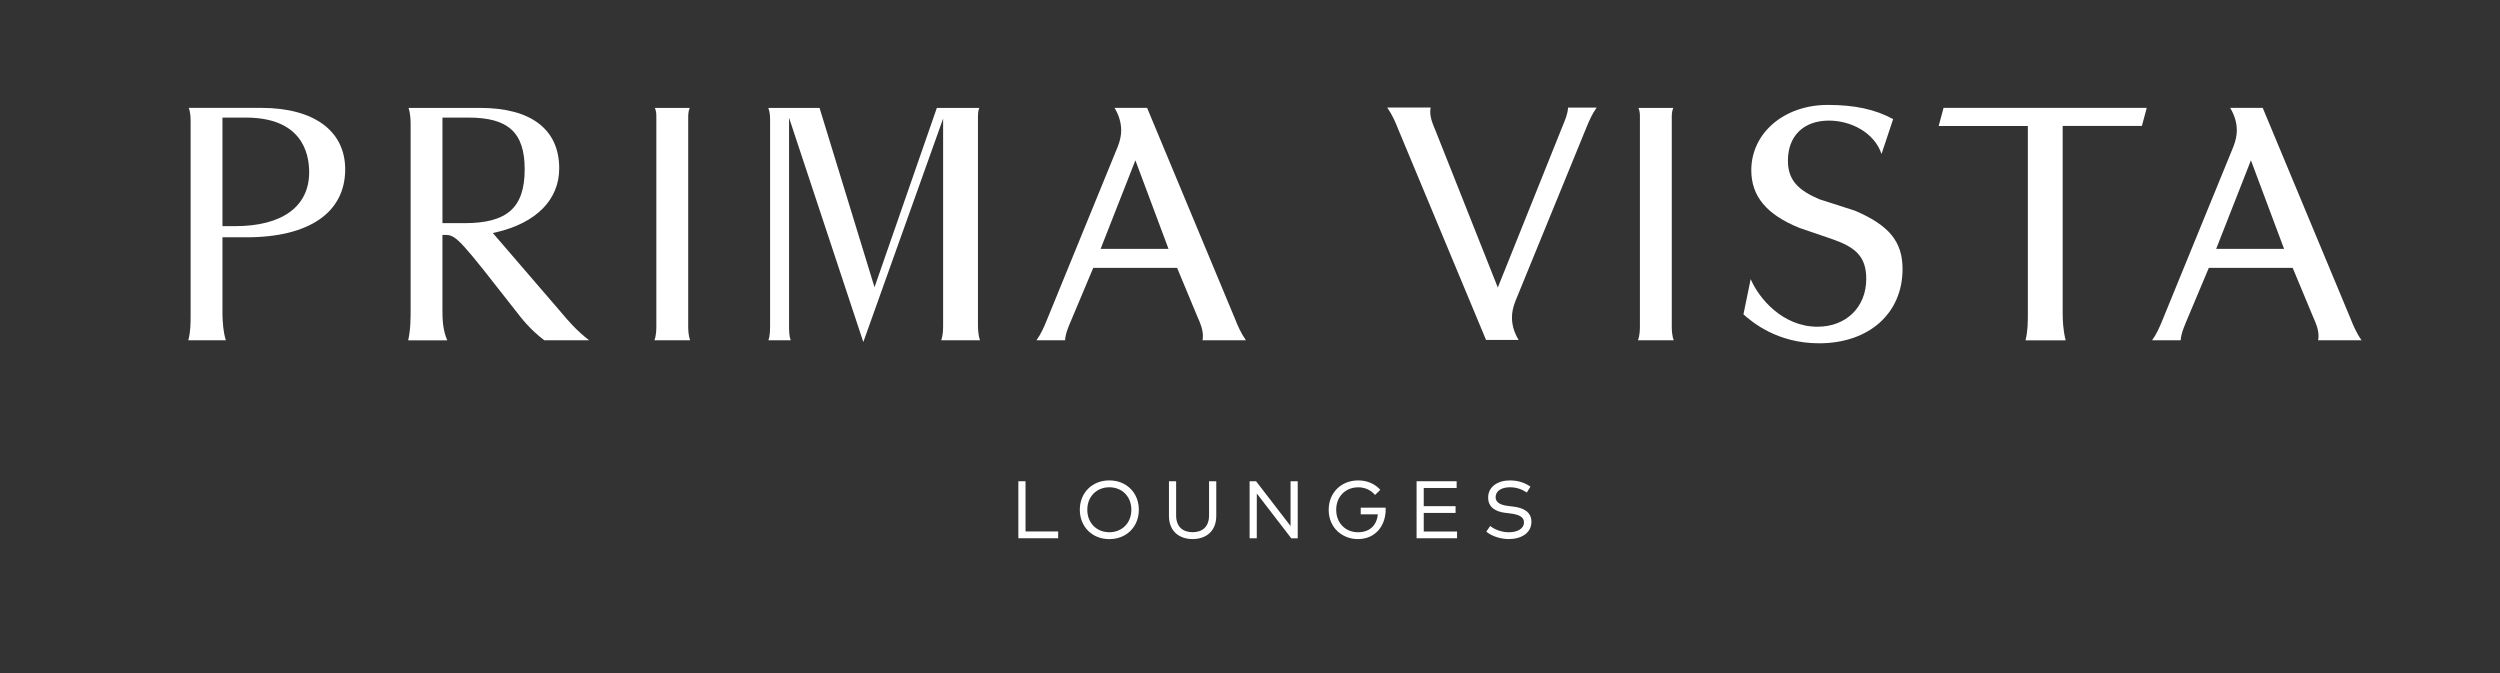
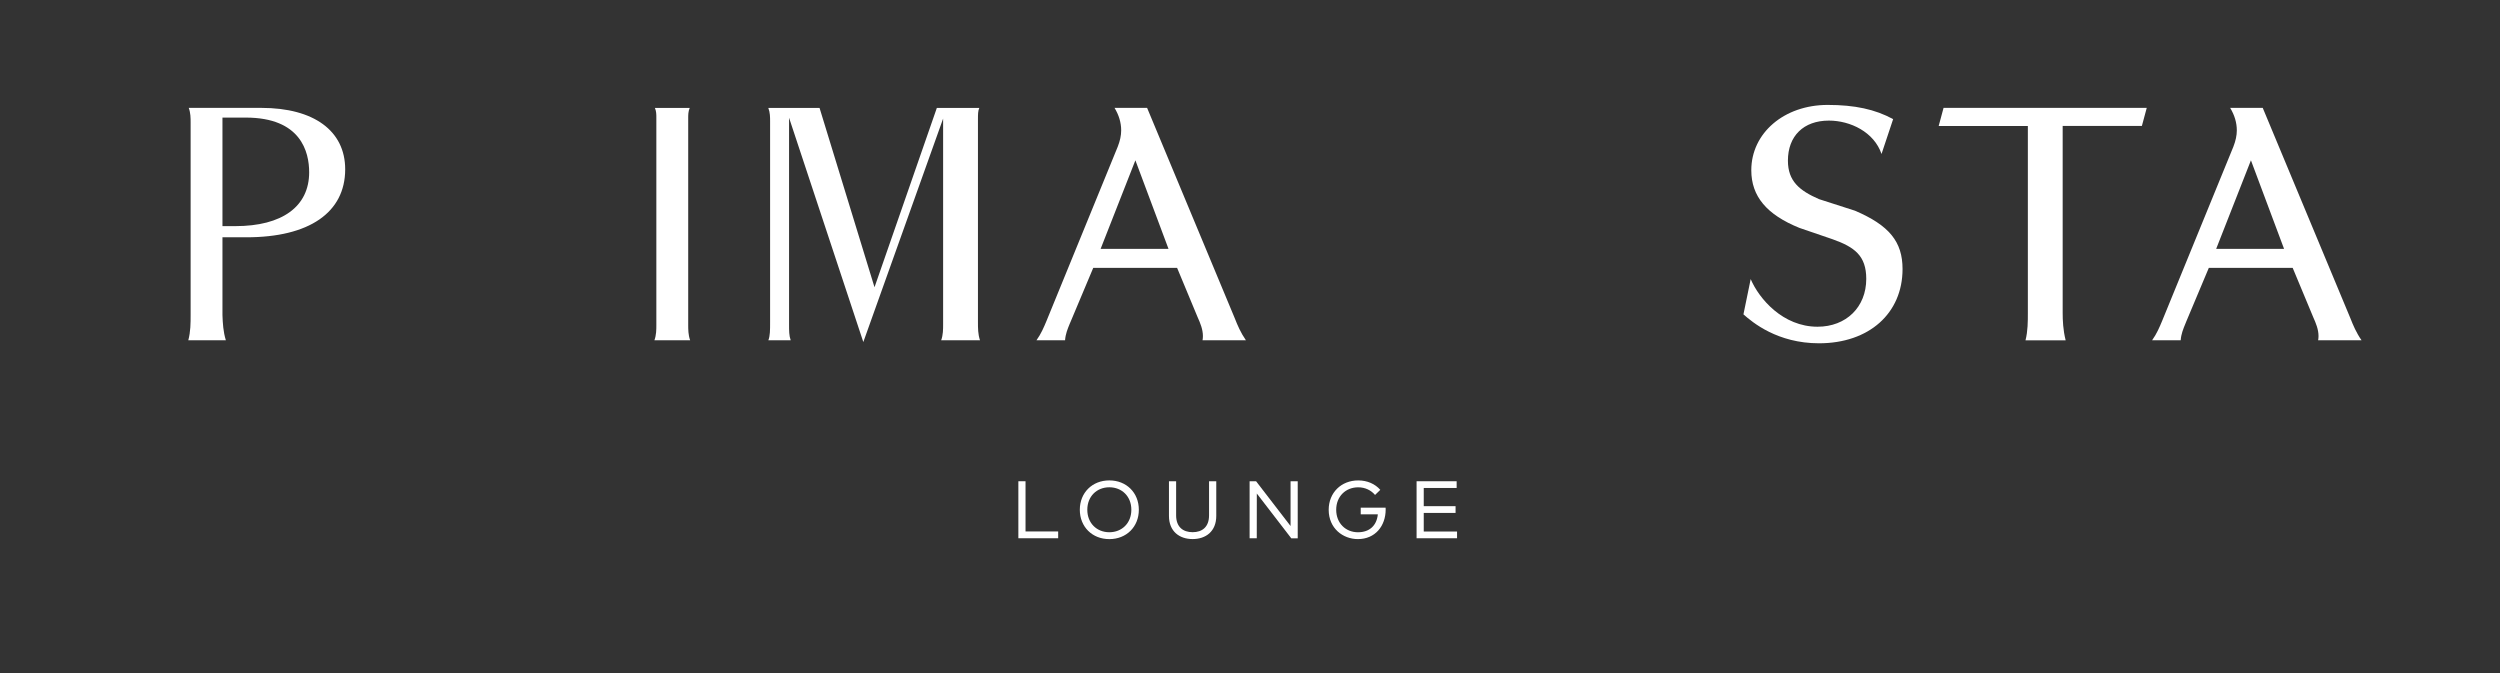
<svg xmlns="http://www.w3.org/2000/svg" width="260" height="70" viewBox="0 0 260 70" fill="none">
  <rect x="0" y="0" width="260" height="70" fill="#333333" stroke="none" />
-   <path d="M170.35 35.389H174.066C173.864 34.828 173.864 34.273 173.864 33.733V12.285C173.864 11.941 173.864 11.591 174.023 11.222H170.4C170.551 11.569 170.551 11.911 170.551 12.224V33.765C170.551 34.289 170.551 34.83 170.35 35.389Z" fill="white" />
  <path d="M197.865 27.976C197.865 25.14 196.479 23.438 192.92 21.914L189.172 20.708C187.171 19.831 185.943 18.858 185.943 16.709C185.943 14.138 187.576 12.542 190.203 12.542C192.442 12.542 194.902 13.732 195.679 16.014L196.887 12.388C195.005 11.368 192.896 10.912 190.078 10.912C185.549 10.912 182.135 13.833 182.135 17.703C182.135 20.412 183.725 22.317 187.139 23.701L190.584 24.88C192.859 25.689 194.091 26.584 194.091 29.004C194.091 31.933 192.008 33.979 189.023 33.979C185.419 33.979 182.943 31.072 182.071 29.026L181.318 32.694C182.262 33.529 184.854 35.702 189.18 35.702C194.372 35.702 197.865 32.596 197.865 27.976Z" fill="white" />
  <path d="M202.129 11.222L201.623 13.101H210.897V32.522C210.897 33.457 210.897 34.425 210.653 35.392H214.828C214.555 34.311 214.518 33.298 214.518 32.522V13.099H222.755L223.262 11.22H202.129V11.222Z" fill="white" />
  <path d="M227.359 33.468L229.718 27.857H238.438L240.58 32.999C240.856 33.611 241.126 34.268 241.126 34.949C241.126 35.095 241.113 35.243 241.086 35.389H245.6C245.051 34.599 244.723 33.815 244.452 33.126L235.324 11.22H231.937C232.395 11.975 232.629 12.762 232.629 13.56C232.629 14.082 232.512 14.636 232.271 15.256L224.86 33.378C224.598 34.008 224.306 34.708 223.818 35.389H226.792C226.835 34.745 227.057 34.205 227.293 33.635L227.359 33.468ZM234.097 16.672L237.543 25.882H230.482L234.097 16.672Z" fill="white" />
  <path d="M35.9 17.607C35.9 13.608 32.64 11.22 27.178 11.22H19.629C19.825 11.75 19.825 12.272 19.825 12.781V32.736C19.825 33.598 19.825 34.486 19.584 35.387H23.488C23.215 34.504 23.165 33.614 23.136 32.773V24.679H25.622C32.153 24.681 35.9 22.102 35.9 17.607ZM23.136 23.518V12.229H25.558C31.297 12.229 32.153 15.794 32.153 17.92C32.153 21.477 29.351 23.518 24.469 23.518H23.136Z" fill="white" />
-   <path d="M53.514 32.172L53.62 32.309C54.328 33.224 55.129 34.258 56.605 35.389H61.272C60.021 34.427 59.178 33.468 58.237 32.344L51.256 24.236L51.598 24.157C55.767 23.189 58.158 20.769 58.158 17.514C58.158 13.457 55.237 11.222 49.934 11.222H42.486C42.706 11.898 42.706 12.542 42.706 13.221V32.023C42.706 33.129 42.706 34.268 42.451 35.392H46.514C46.013 34.239 46.013 33.099 46.013 31.994V24.432H46.414C47.482 24.467 48.054 25.196 53.514 32.172ZM46.016 23.208V12.229H48.72C52.873 12.229 54.567 13.788 54.567 17.61C54.567 21.586 52.756 23.208 48.314 23.208H46.016Z" fill="white" />
  <path d="M68.059 35.389H71.775C71.573 34.828 71.573 34.273 71.573 33.733V12.285C71.573 11.941 71.573 11.591 71.732 11.222H68.109C68.26 11.569 68.26 11.911 68.26 12.224V33.765C68.26 34.289 68.26 34.83 68.059 35.389Z" fill="white" />
  <path d="M98.084 12.335V33.704C98.084 34.255 98.084 34.825 97.883 35.389H101.919C101.707 34.761 101.707 34.13 101.707 33.516V12.41C101.707 11.89 101.707 11.54 101.848 11.222H97.432L90.949 29.874L85.232 11.222H79.904C80.09 11.702 80.09 12.19 80.09 12.627V33.452C80.09 34.372 80.09 34.92 79.91 35.387H82.231C82.059 34.902 82.062 34.398 82.062 33.698V33.452V12.245L89.785 35.572L98.084 12.335Z" fill="white" />
  <path d="M111.339 33.468L113.698 27.857H122.418L124.557 32.999C124.833 33.608 125.103 34.268 125.103 34.949C125.103 35.095 125.09 35.243 125.064 35.389H129.575C129.029 34.599 128.697 33.815 128.427 33.126L119.299 11.22H115.911C116.37 11.975 116.603 12.762 116.603 13.56C116.603 14.085 116.487 14.639 116.245 15.256L108.835 33.378C108.572 34.008 108.281 34.708 107.793 35.389H110.767C110.809 34.745 111.032 34.205 111.265 33.637L111.339 33.468ZM118.08 16.672L121.525 25.882H114.464L118.08 16.672Z" fill="white" />
-   <path d="M165.012 13.199C165.274 12.569 165.566 11.866 166.053 11.188H163.079C163.037 11.832 162.814 12.373 162.578 12.942L162.51 13.109L155.772 29.903L149.292 13.579C149.037 12.974 148.746 12.309 148.746 11.628C148.746 11.482 148.759 11.334 148.785 11.185H144.271C144.82 11.975 145.149 12.759 145.419 13.449L154.547 35.352H157.935C157.476 34.597 157.243 33.81 157.243 33.012C157.243 32.49 157.36 31.936 157.601 31.316L165.012 13.199Z" fill="white" />
  <path d="M110.05 55.978H105.91V50.049H106.655V55.271H110.05V55.978Z" fill="white" />
  <path d="M118.439 53.015C118.439 54.788 117.149 56.068 115.37 56.068C113.592 56.068 112.301 54.788 112.301 53.015C112.301 51.242 113.592 49.962 115.37 49.962C117.149 49.962 118.439 51.242 118.439 53.015ZM113.08 53.015C113.08 54.409 114.066 55.353 115.37 55.353C116.674 55.353 117.66 54.409 117.66 53.015C117.66 51.621 116.674 50.677 115.37 50.677C114.066 50.677 113.08 51.623 113.08 53.015Z" fill="white" />
  <path d="M126.492 53.654C126.492 55.271 125.4 56.063 124.032 56.063C122.664 56.063 121.572 55.271 121.572 53.654V50.049H122.317V53.598C122.317 54.812 123.041 55.348 124.032 55.348C125.023 55.348 125.741 54.815 125.741 53.598V50.049H126.492V53.654Z" fill="white" />
  <path d="M134.966 55.984H134.293L130.709 51.327L130.704 55.981H129.959V50.049H130.632L134.218 54.706V50.052H134.963V55.984H134.966Z" fill="white" />
  <path d="M143.551 50.945L143.005 51.475C142.594 50.985 141.971 50.68 141.256 50.68C139.951 50.68 138.965 51.624 138.965 53.018C138.965 54.412 139.951 55.355 141.224 55.355C142.435 55.355 143.18 54.653 143.294 53.492H141.515V52.798H144.102C144.107 52.861 144.11 52.925 144.11 52.983C144.11 54.706 143.018 56.066 141.221 56.066C139.668 56.066 138.184 54.953 138.184 53.018C138.184 51.234 139.493 49.964 141.253 49.964C142.196 49.962 143.013 50.33 143.551 50.945Z" fill="white" />
  <path d="M151.533 55.978H147.324V50.049H151.491V50.749H148.069V52.642H151.379V53.344H148.069V55.279H151.533V55.978Z" fill="white" />
-   <path d="M158.788 51.221C158.305 50.895 157.717 50.675 157.031 50.675C156.161 50.675 155.544 51.064 155.544 51.703C155.544 52.241 155.997 52.517 156.885 52.626L157.404 52.689C158.409 52.811 159.268 53.219 159.268 54.264C159.268 55.446 158.197 56.063 156.914 56.063C156.071 56.063 155.149 55.772 154.576 55.292L154.982 54.698C155.393 55.053 156.159 55.355 156.914 55.355C157.799 55.355 158.494 54.995 158.494 54.327C158.494 53.776 157.998 53.513 157.076 53.399L156.524 53.331C155.546 53.211 154.767 52.758 154.767 51.748C154.767 50.606 155.782 49.964 157.033 49.964C157.926 49.964 158.608 50.227 159.167 50.611L158.788 51.221Z" fill="white" />
</svg>